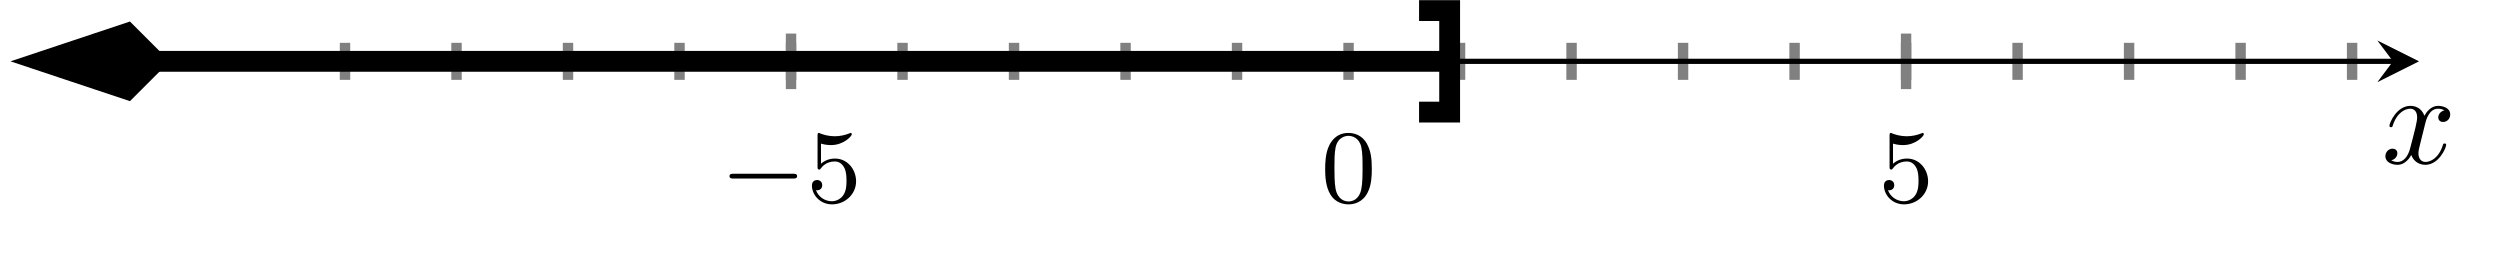
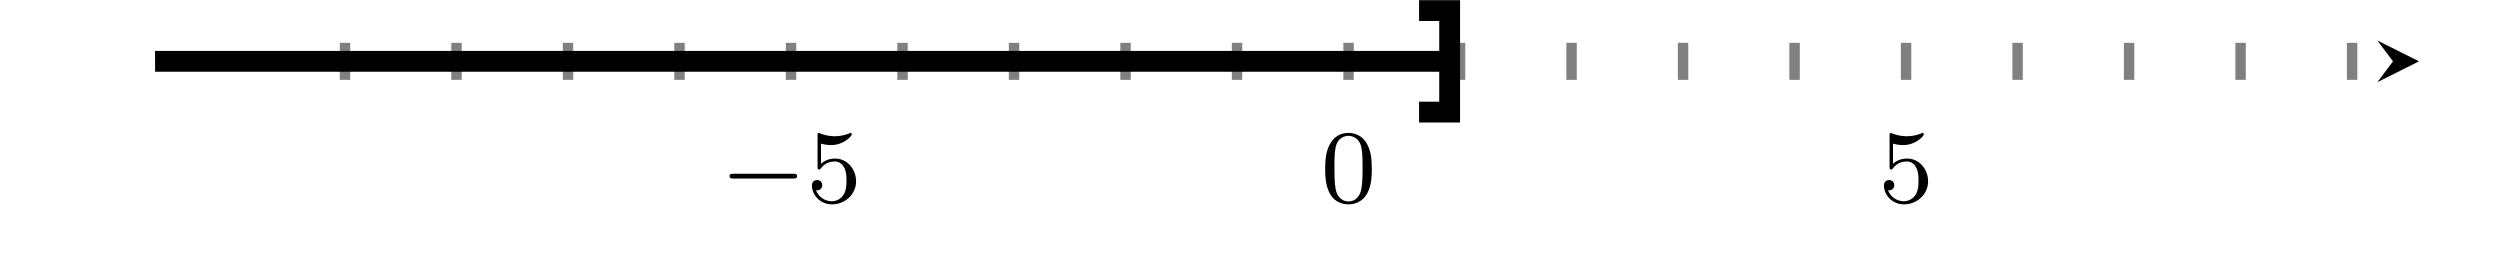
<svg xmlns="http://www.w3.org/2000/svg" xmlns:xlink="http://www.w3.org/1999/xlink" version="1.1" width="191.319pt" height="19.615pt" viewBox="-72 -72 191.319 19.615">
  <defs>
-     <path id="g2-120" d="M3.328-3.009C3.387-3.268 3.616-4.184 4.314-4.184C4.364-4.184 4.603-4.184 4.812-4.055C4.533-4.005 4.334-3.756 4.334-3.517C4.334-3.357 4.443-3.168 4.712-3.168C4.932-3.168 5.25-3.347 5.25-3.746C5.25-4.264 4.663-4.403 4.324-4.403C3.746-4.403 3.397-3.875 3.278-3.646C3.029-4.304 2.491-4.403 2.202-4.403C1.166-4.403 .598-3.118 .598-2.869C.598-2.77 .697-2.77 .717-2.77C.797-2.77 .827-2.79 .847-2.879C1.186-3.935 1.843-4.184 2.182-4.184C2.371-4.184 2.72-4.095 2.72-3.517C2.72-3.208 2.55-2.54 2.182-1.146C2.022-.528 1.674-.11 1.235-.11C1.176-.11 .946-.11 .737-.239C.986-.289 1.205-.498 1.205-.777C1.205-1.046 .986-1.126 .837-1.126C.538-1.126 .289-.867 .289-.548C.289-.09 .787 .11 1.225 .11C1.883 .11 2.242-.588 2.271-.648C2.391-.279 2.75 .11 3.347 .11C4.374 .11 4.941-1.176 4.941-1.425C4.941-1.524 4.852-1.524 4.822-1.524C4.732-1.524 4.712-1.484 4.692-1.415C4.364-.349 3.686-.11 3.367-.11C2.979-.11 2.819-.428 2.819-.767C2.819-.986 2.879-1.205 2.989-1.644L3.328-3.009Z" />
    <path id="g0-0" d="M5.571-1.809C5.699-1.809 5.874-1.809 5.874-1.993S5.699-2.176 5.571-2.176H1.004C.877-2.176 .701-2.176 .701-1.993S.877-1.809 1.004-1.809H5.571Z" />
    <path id="g1-48" d="M3.897-2.542C3.897-3.395 3.81-3.913 3.547-4.423C3.196-5.125 2.55-5.3 2.112-5.3C1.108-5.3 .741-4.551 .63-4.328C.343-3.746 .327-2.957 .327-2.542C.327-2.016 .351-1.211 .733-.574C1.1 .016 1.69 .167 2.112 .167C2.495 .167 3.18 .048 3.579-.741C3.873-1.315 3.897-2.024 3.897-2.542ZM2.112-.056C1.841-.056 1.291-.183 1.124-1.02C1.036-1.474 1.036-2.224 1.036-2.638C1.036-3.188 1.036-3.746 1.124-4.184C1.291-4.997 1.913-5.077 2.112-5.077C2.383-5.077 2.933-4.941 3.092-4.216C3.188-3.778 3.188-3.18 3.188-2.638C3.188-2.168 3.188-1.451 3.092-1.004C2.925-.167 2.375-.056 2.112-.056Z" />
    <path id="g1-53" d="M1.116-4.479C1.219-4.447 1.538-4.368 1.873-4.368C2.869-4.368 3.475-5.069 3.475-5.189C3.475-5.276 3.419-5.3 3.379-5.3C3.363-5.3 3.347-5.3 3.276-5.26C2.965-5.141 2.598-5.045 2.168-5.045C1.698-5.045 1.307-5.165 1.06-5.26C.98-5.3 .964-5.3 .956-5.3C.853-5.3 .853-5.212 .853-5.069V-2.734C.853-2.59 .853-2.495 .98-2.495C1.044-2.495 1.068-2.527 1.108-2.59C1.203-2.71 1.506-3.116 2.184-3.116C2.63-3.116 2.845-2.75 2.917-2.598C3.053-2.311 3.068-1.945 3.068-1.634C3.068-1.339 3.061-.909 2.837-.558C2.686-.319 2.367-.072 1.945-.072C1.427-.072 .917-.399 .733-.917C.757-.909 .805-.909 .813-.909C1.036-.909 1.211-1.052 1.211-1.299C1.211-1.594 .98-1.698 .821-1.698C.677-1.698 .422-1.618 .422-1.275C.422-.558 1.044 .167 1.961 .167C2.957 .167 3.802-.606 3.802-1.594C3.802-2.519 3.132-3.339 2.192-3.339C1.793-3.339 1.419-3.212 1.116-2.941V-4.479Z" />
  </defs>
  <g id="page1">
    <g stroke-miterlimit="10" transform="translate(-50.718,-38.971)scale(0.996,-0.996)">
      <g fill="#000" stroke="#000">
        <g stroke-width="0.4">
          <g stroke="none" transform="scale(-1.004,1.004)translate(-50.718,-38.971)scale(-1,-1)" />
          <g transform="translate(-21.362,13.464)">
            <g stroke="none" transform="scale(-1.004,1.004)translate(-50.718,-38.971)scale(-1,-1)">
              <g stroke="#000" stroke-miterlimit="10" transform="translate(-49.921,-25.557)scale(0.996,-0.996)">
                <g fill="#000" stroke="#000">
                  <g stroke-width="0.4">
                    <g stroke-width="0.2">
                      <g fill="#808080" stroke="#808080">
                        <g stroke-width="0.8">
                          <path d="M25.703 27.03V29.876M34.271 27.03V29.876M42.838 27.03V29.876M51.406 27.03V29.876M59.974 27.03V29.876M68.541 27.03V29.876M77.109 27.03V29.876M85.677 27.03V29.876M94.244 27.03V29.876M102.812 27.03V29.876M111.38 27.03V29.876M119.947 27.03V29.876M128.515 27.03V29.876M137.083 27.03V29.876M145.65 27.03V29.876M154.218 27.03V29.876M162.785 27.03V29.876M171.353 27.03V29.876M179.921 27.03V29.876" fill="none" />
                        </g>
                      </g>
                    </g>
                    <g stroke-width="0.2">
                      <g fill="#808080" stroke="#808080">
                        <g stroke-width="0.8">
-                           <path d="M59.974 26.319V30.587M145.65 26.319V30.587" fill="none" />
-                         </g>
+                           </g>
                      </g>
                    </g>
-                     <path d="M20.562 28.453H183.062" fill="none" />
                    <g transform="translate(183.062,28.453)">
                      <path d="M2 0L-1.2 1.6L0 0L-1.2-1.6" stroke="none" />
                    </g>
                    <g transform="translate(54.543,17.631)">
                      <g stroke="none" transform="scale(-1.004,1.004)translate(-49.921,-25.557)scale(-1,-1)">
                        <g fill="#000">
                          <g stroke="none">
                            <use x="-49.921" y="-25.557" xlink:href="#g0-0" />
                            <use x="-43.335" y="-25.557" xlink:href="#g1-53" />
                          </g>
                        </g>
                      </g>
                    </g>
                    <g transform="translate(143.525,17.631)">
                      <g stroke="none" transform="scale(-1.004,1.004)translate(-49.921,-25.557)scale(-1,-1)">
                        <g fill="#000">
                          <g stroke="none">
                            <use x="-49.921" y="-25.557" xlink:href="#g1-53" />
                          </g>
                        </g>
                      </g>
                    </g>
                    <g fill="#000" stroke="#000">
                      <g stroke-width="1.6">
                        <path d="M11.109 28.453H110.18" fill="none" />
                        <g transform="matrix(-1.0,0.0,0.0,-1.0,12.24,28.453)">
                          <g stroke-dasharray="none" stroke-dashoffset="0.0">
                            <g stroke-linejoin="miter">
-                               <path d="M9.71 0L3.276 2.145L1.131 0L3.276-2.145Z" />
-                             </g>
+                               </g>
                          </g>
                        </g>
                        <g transform="translate(110.58,28.453)">
                          <g stroke-dasharray="none" stroke-dashoffset="0.0">
                            <g stroke-linecap="butt">
                              <g stroke-linejoin="miter">
                                <path d="M-2.35 3.9H0V-3.9H-2.35" fill="none" />
                              </g>
                            </g>
                          </g>
                        </g>
                      </g>
                    </g>
                    <g transform="translate(100.687,17.631)">
                      <g stroke="none" transform="scale(-1.004,1.004)translate(-49.921,-25.557)scale(-1,-1)">
                        <g fill="#000">
                          <g stroke="none">
                            <use x="-49.921" y="-25.557" xlink:href="#g1-48" />
                          </g>
                        </g>
                      </g>
                    </g>
                    <g transform="translate(182.188,20.612)">
                      <g stroke="none" transform="scale(-1.004,1.004)translate(-49.921,-25.557)scale(-1,-1)">
                        <g fill="#000">
                          <g stroke="none">
                            <use x="-49.921" y="-25.557" xlink:href="#g2-120" />
                          </g>
                        </g>
                      </g>
                    </g>
                  </g>
                </g>
              </g>
            </g>
          </g>
        </g>
      </g>
    </g>
  </g>
</svg>